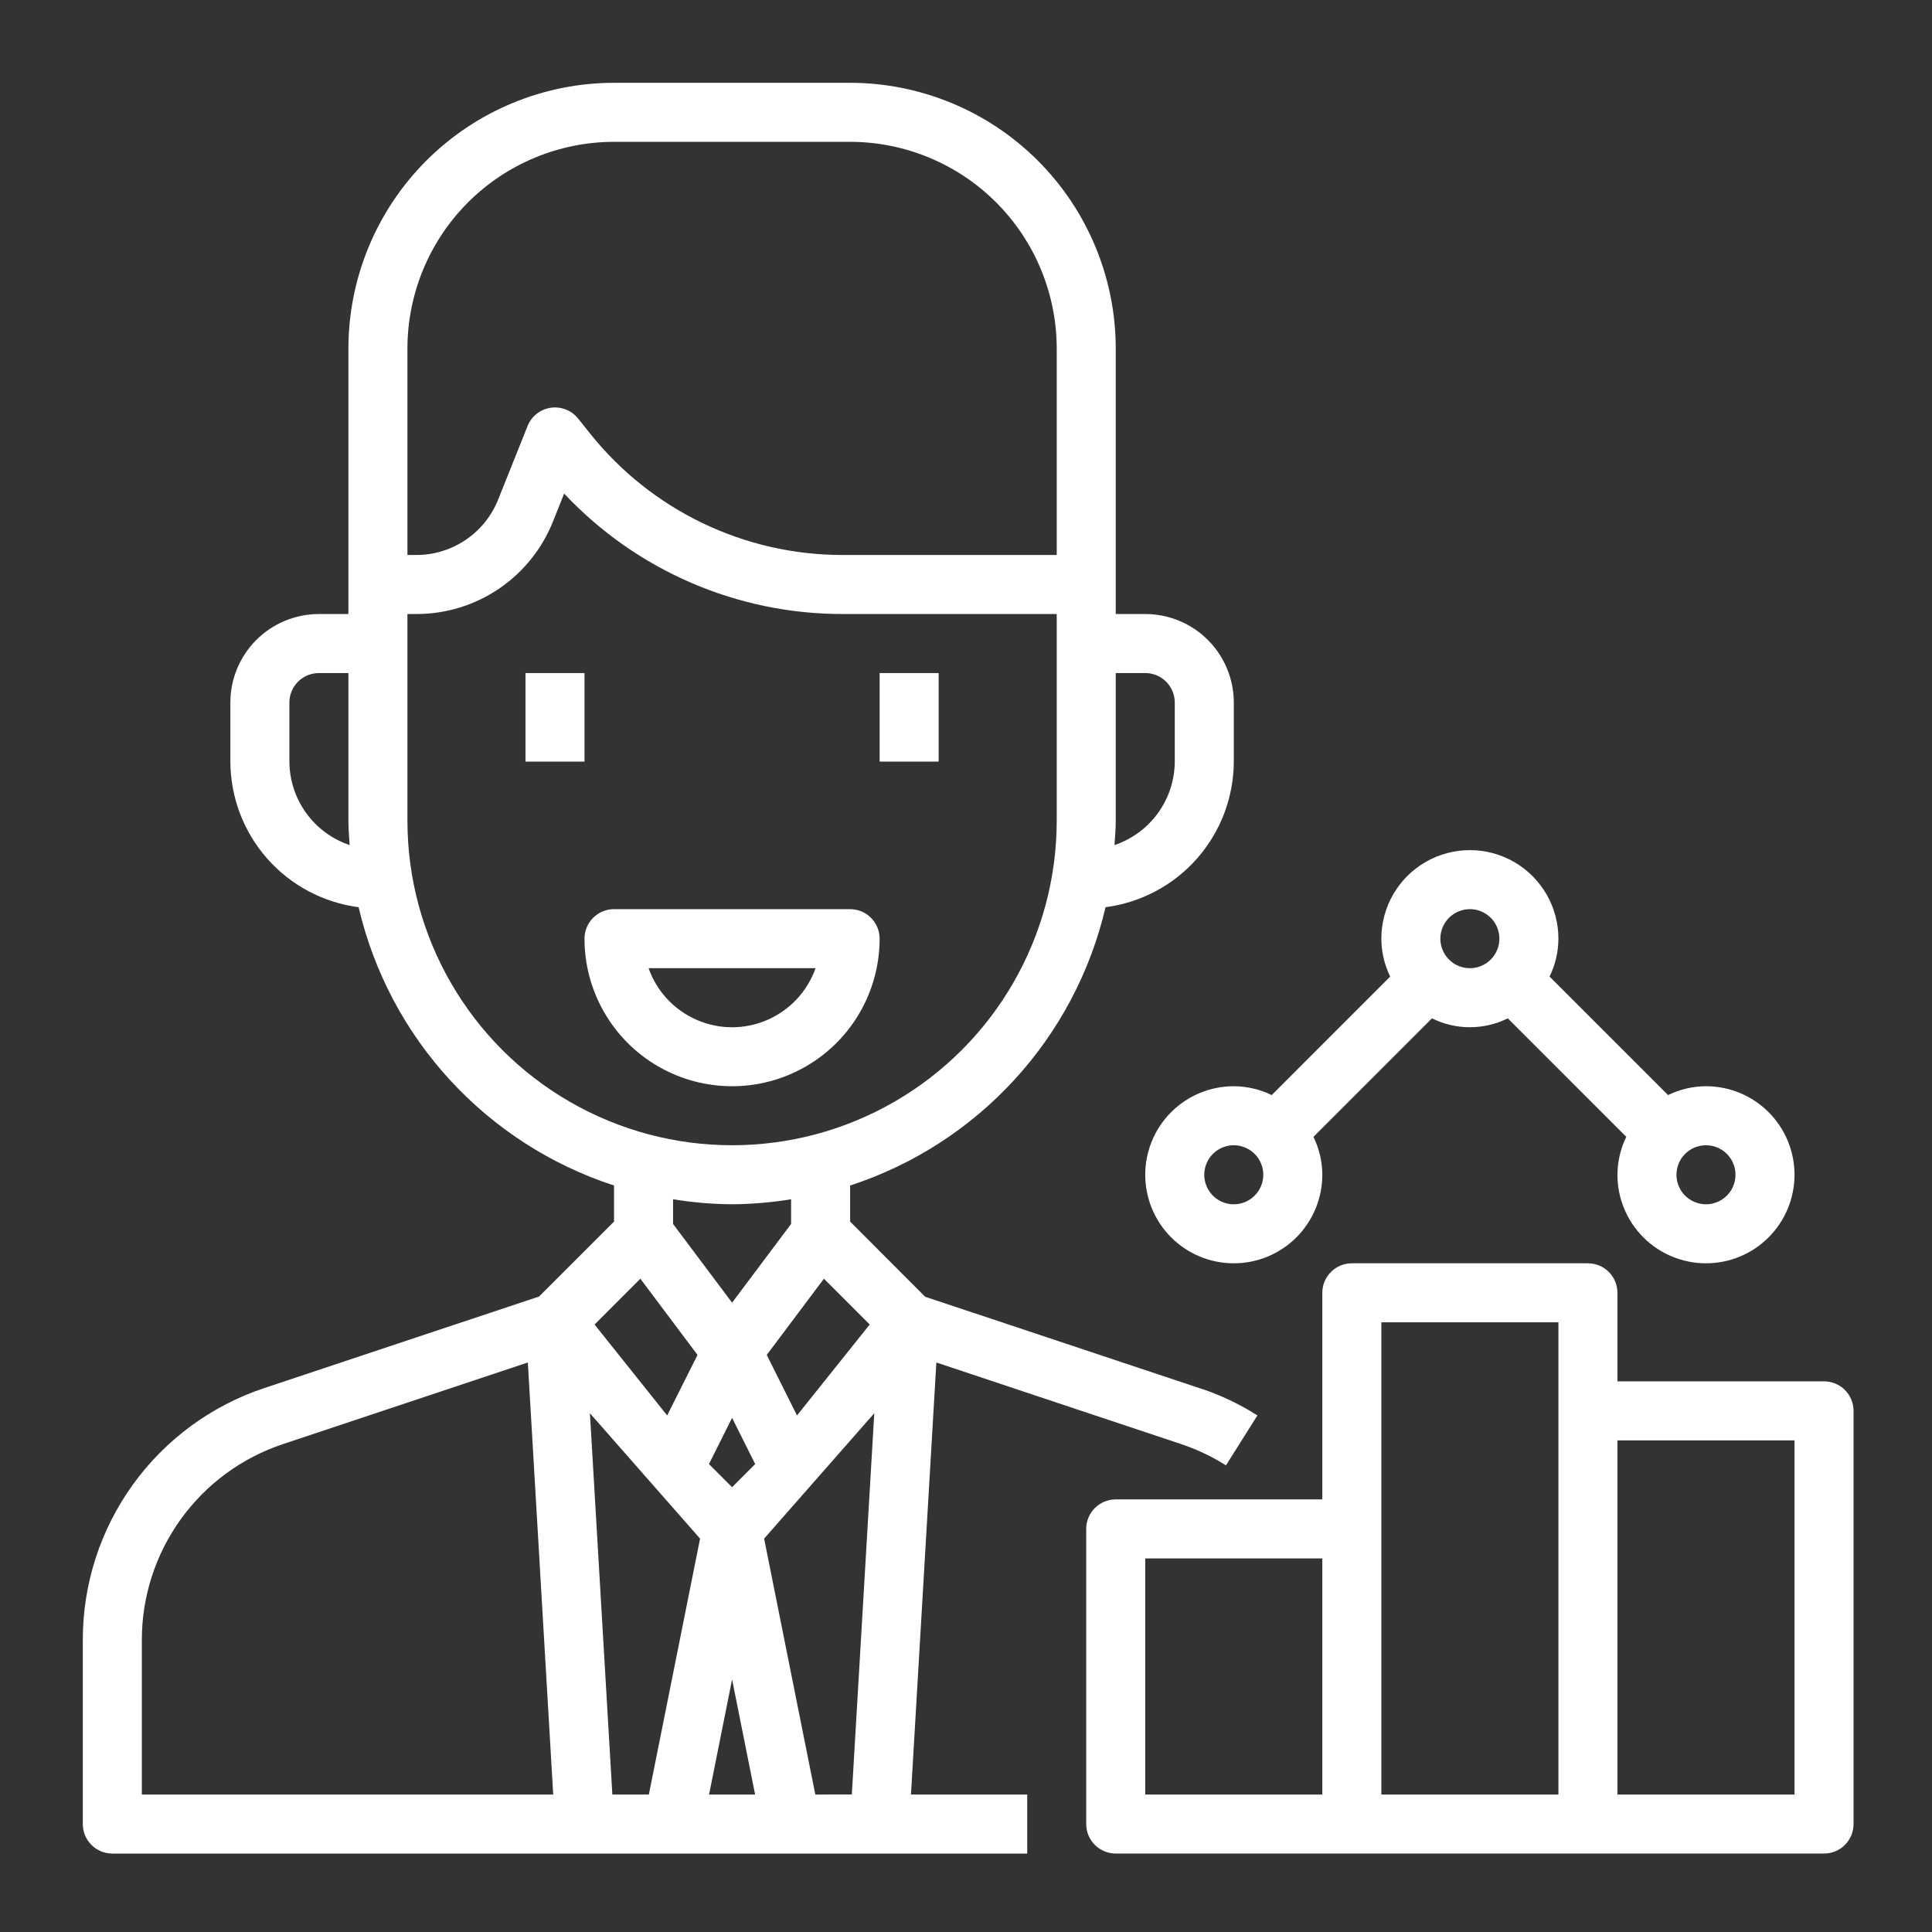
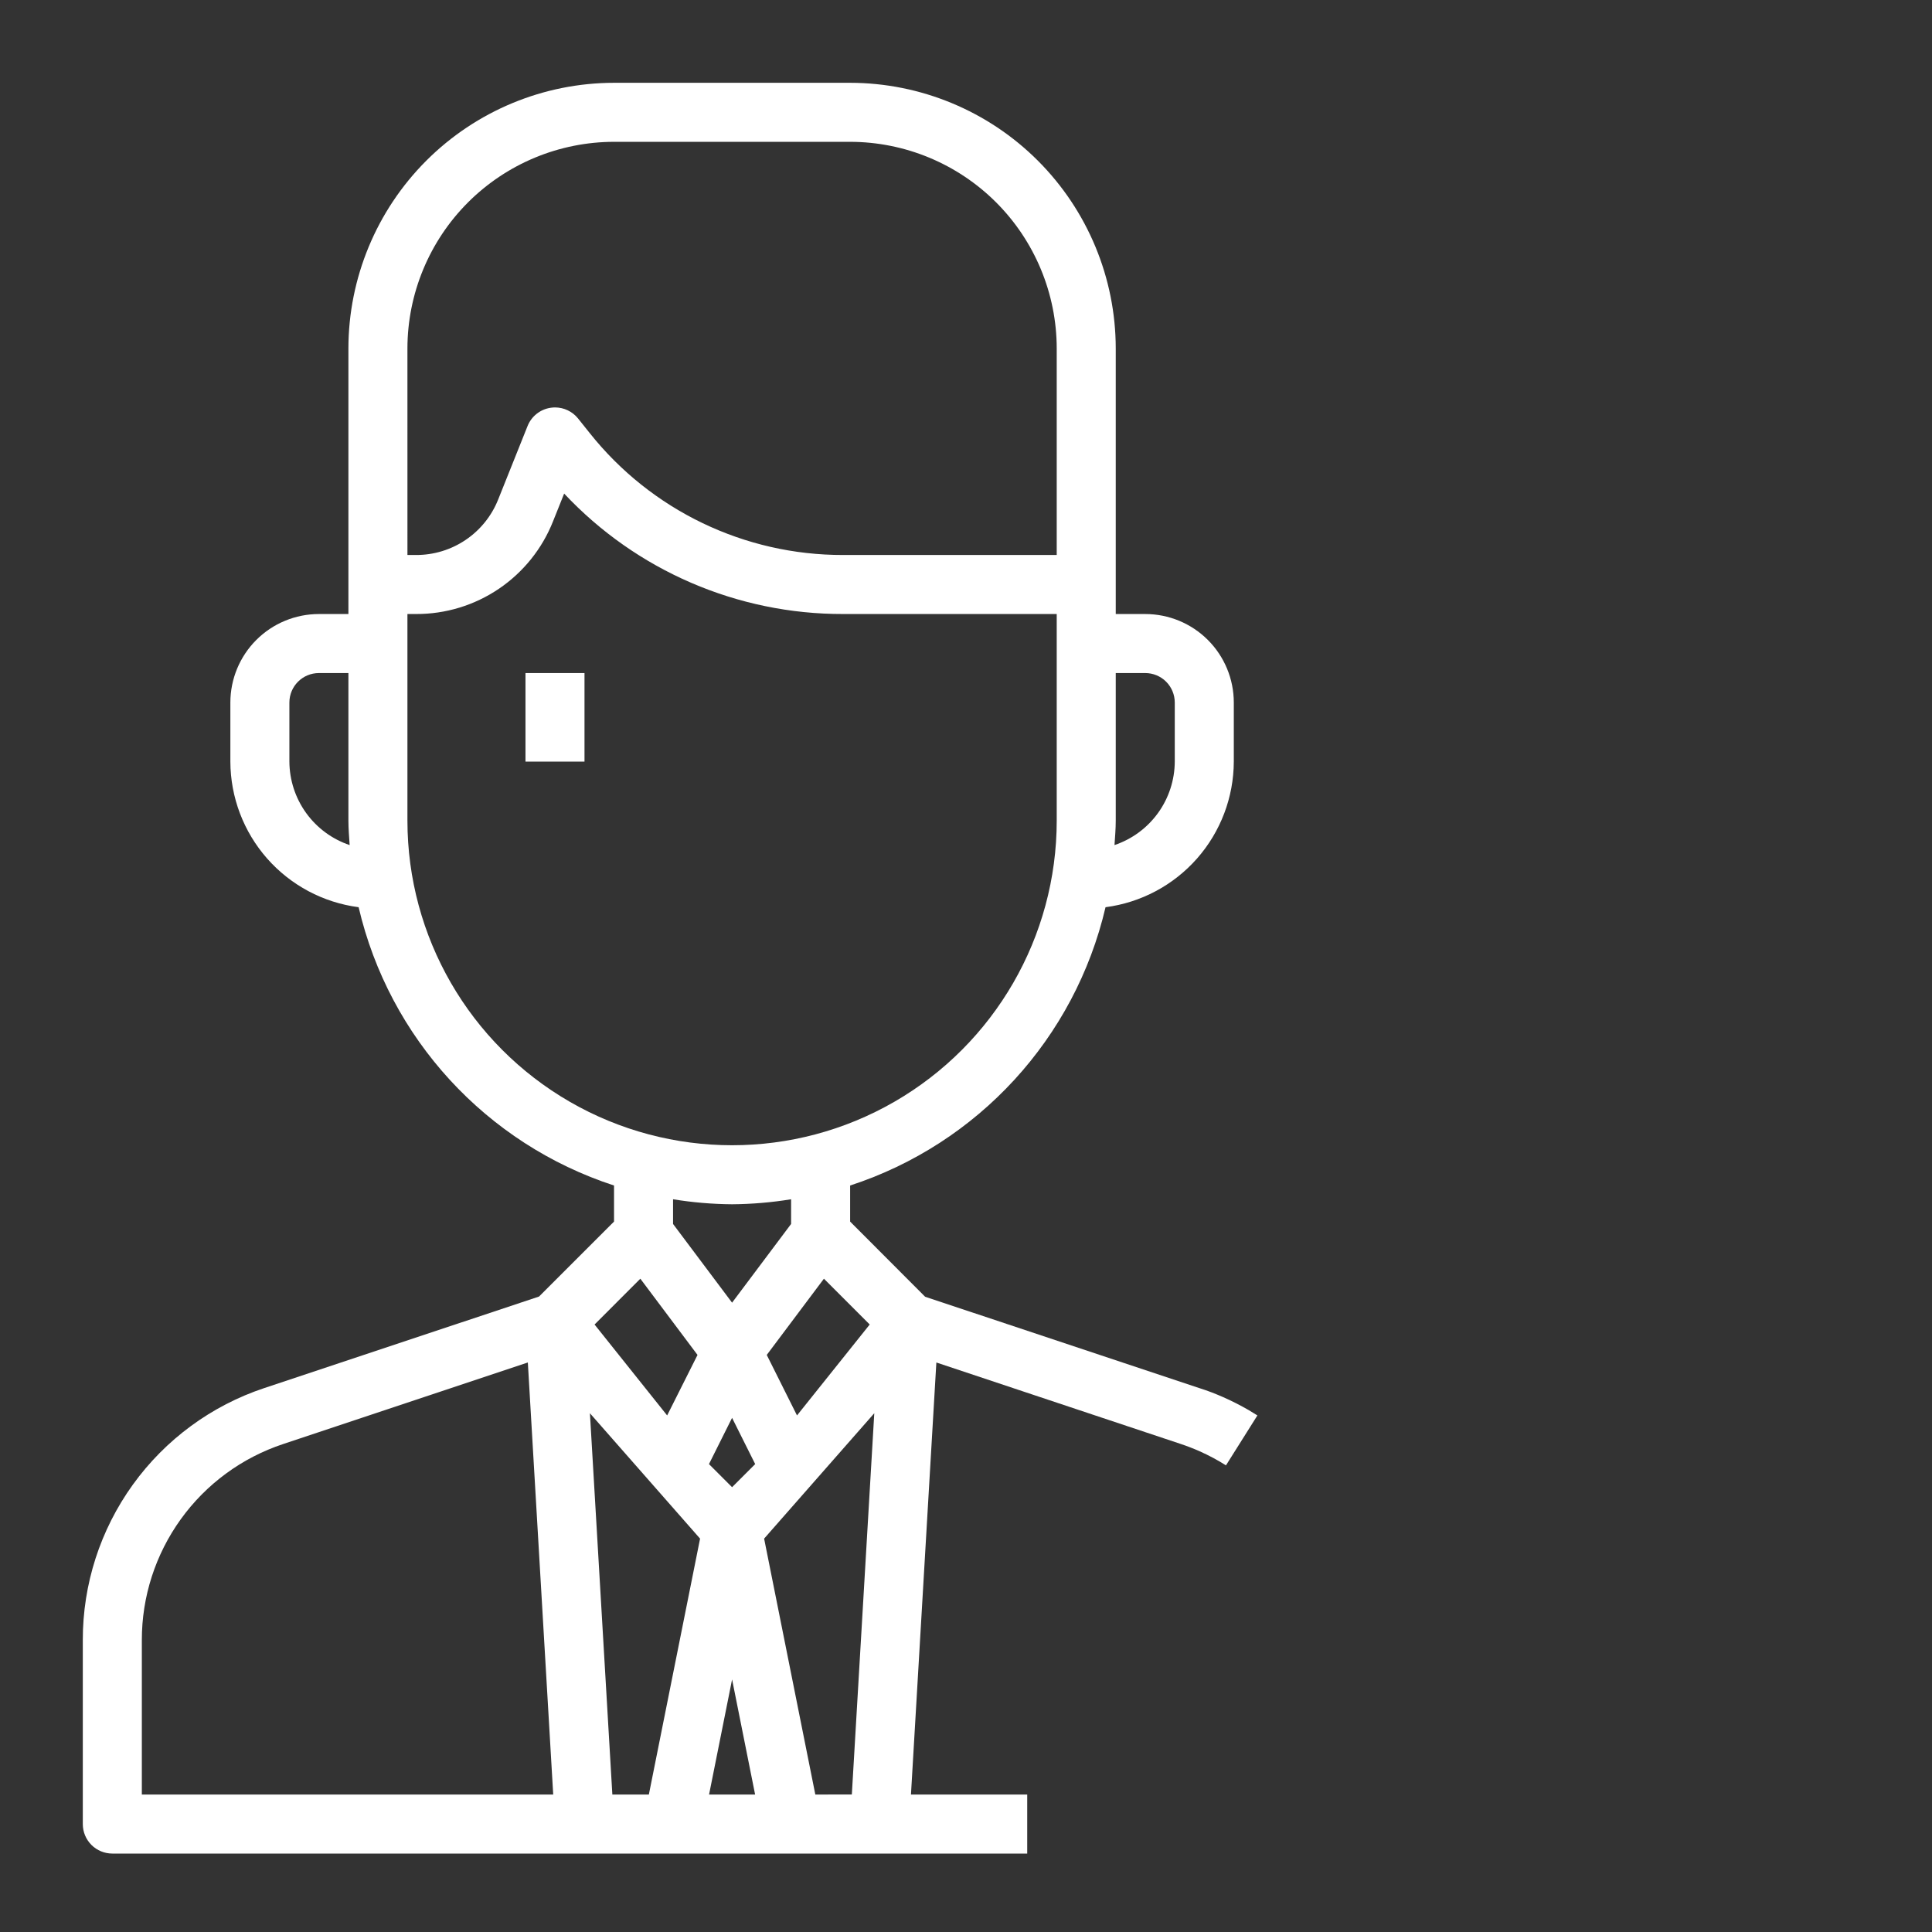
<svg xmlns="http://www.w3.org/2000/svg" width="140" height="140" viewBox="0 0 140 140" fill="none">
  <rect x="0" y="0" width="140" height="140" fill="#333333" stroke="none" />
-   <path d="M63.741 48.773H68.018V55.189H63.741V48.773Z" fill="white" />
  <path d="M38.078 48.773H42.355V55.189H38.078V48.773Z" fill="white" />
-   <path d="M63.741 68.019C63.741 67.452 63.516 66.908 63.115 66.507C62.714 66.106 62.17 65.881 61.602 65.881H44.494C43.313 65.881 42.355 66.838 42.355 68.019C42.355 71.839 44.393 75.37 47.702 77.279C51.01 79.19 55.086 79.19 58.395 77.279C61.703 75.37 63.741 71.839 63.741 68.019ZM46.998 70.158H59.098C58.505 71.838 57.241 73.195 55.609 73.905C53.975 74.617 52.121 74.617 50.488 73.905C48.855 73.195 47.591 71.838 46.998 70.158H46.998Z" fill="white" />
  <path d="M67.852 98.732L85.584 104.643C86.046 104.797 86.499 104.973 86.939 105.169C87.596 105.461 88.231 105.801 88.838 106.185L91.116 102.567C90.903 102.434 90.689 102.301 90.475 102.175C89.877 101.831 89.26 101.517 88.629 101.239C88.078 100.997 87.513 100.776 86.939 100.597L67.038 93.967L61.604 88.521V85.907C70.874 82.883 77.892 75.236 80.111 65.74C82.676 65.406 85.032 64.152 86.742 62.211C88.451 60.27 89.398 57.774 89.406 55.188V50.911C89.406 49.209 88.73 47.577 87.527 46.374C86.324 45.171 84.691 44.495 82.99 44.495H80.851V25.247C80.846 20.144 78.816 15.252 75.208 11.643C71.599 8.035 66.707 6.006 61.604 6H44.495C39.392 6.006 34.5 8.035 30.891 11.643C27.283 15.252 25.253 20.144 25.247 25.247V44.495H23.109C21.407 44.495 19.775 45.171 18.572 46.374C17.369 47.577 16.693 49.209 16.693 50.911V55.188C16.701 57.774 17.648 60.27 19.357 62.211C21.067 64.152 23.423 65.405 25.987 65.74C28.206 75.236 35.224 82.883 44.495 85.907V88.52L39.061 93.952L19.159 100.582C15.324 101.856 11.988 104.307 9.625 107.586C7.263 110.864 5.994 114.804 6 118.846V132.178C6 132.745 6.225 133.289 6.626 133.69C7.027 134.091 7.572 134.316 8.139 134.316H74.436V130.039H66.012L67.852 98.732ZM57.754 102.568L55.562 98.184L59.705 92.66L63.023 95.979L57.754 102.568ZM53.049 107.768L51.375 106.093L53.049 102.742L54.724 106.093L53.049 107.768ZM82.99 48.772C83.557 48.772 84.101 48.997 84.502 49.398C84.903 49.799 85.128 50.343 85.128 50.91V55.187C85.122 56.525 84.698 57.828 83.915 58.913C83.132 59.997 82.029 60.81 80.761 61.237C80.8 60.648 80.851 60.063 80.851 59.465V48.772L82.99 48.772ZM29.524 25.247C29.529 21.278 31.108 17.473 33.914 14.666C36.721 11.861 40.526 10.281 44.495 10.277H61.604C65.572 10.281 69.377 11.861 72.184 14.666C74.99 17.473 76.569 21.278 76.574 25.247V40.217H61.107C53.956 40.234 47.19 36.982 42.737 31.387L41.882 30.317C41.475 29.815 40.864 29.524 40.218 29.524C40.114 29.524 40.009 29.533 39.906 29.548C39.151 29.659 38.514 30.162 38.231 30.869L36.105 36.183C35.633 37.377 34.812 38.399 33.749 39.119C32.687 39.839 31.432 40.221 30.149 40.217H29.525L29.524 25.247ZM20.97 55.187V50.91C20.97 49.729 21.928 48.772 23.109 48.772H25.247V59.465C25.247 60.063 25.299 60.648 25.337 61.238C24.069 60.81 22.966 59.997 22.184 58.913C21.401 57.828 20.977 56.525 20.97 55.188L20.97 55.187ZM29.524 59.465V44.494H30.149C32.288 44.502 34.38 43.864 36.151 42.665C37.922 41.465 39.292 39.76 40.078 37.77L40.88 35.766V35.767C46.122 41.353 53.447 44.514 61.107 44.494H76.574V59.465C76.574 67.869 72.09 75.635 64.811 79.838C57.533 84.039 48.566 84.039 41.287 79.838C34.008 75.635 29.524 67.869 29.524 59.465L29.524 59.465ZM53.049 87.266C54.482 87.255 55.913 87.134 57.326 86.903V88.693L53.049 94.397L48.772 88.693V86.903C50.186 87.134 51.616 87.255 53.049 87.266ZM46.402 92.66L50.545 98.184L48.344 102.568L43.084 95.98L46.402 92.66ZM10.278 130.038V118.844C10.275 115.701 11.263 112.638 13.1 110.089C14.937 107.538 17.531 105.633 20.514 104.642L38.249 98.731L40.088 130.038H10.278ZM42.748 102.409L50.73 111.495L47.019 130.038H44.373L42.748 102.409ZM51.382 130.038L53.05 121.697L54.718 130.038H51.382ZM59.081 130.038L55.371 111.494L63.354 102.407L61.727 130.037L59.081 130.038Z" fill="white" />
-   <path d="M132.177 100.097H117.206V93.682C117.206 93.115 116.981 92.57 116.58 92.169C116.179 91.768 115.635 91.543 115.068 91.543H97.959C96.778 91.543 95.82 92.501 95.82 93.682V108.652H80.85C79.669 108.652 78.711 109.609 78.711 110.79V132.177C78.711 132.744 78.937 133.288 79.338 133.689C79.739 134.09 80.283 134.315 80.85 134.315H132.177C132.744 134.315 133.288 134.09 133.689 133.689C134.09 133.288 134.315 132.744 134.315 132.177V102.236C134.315 101.669 134.09 101.125 133.689 100.724C133.288 100.323 132.744 100.097 132.177 100.097ZM82.989 112.929H95.82V130.038H82.989V112.929ZM100.098 110.79V95.82H112.929V130.038H100.098V110.79ZM130.038 130.038H117.206V104.375H130.038V130.038Z" fill="white" />
-   <path d="M92.152 79.354C91.296 78.936 90.357 78.716 89.404 78.712C87.703 78.712 86.07 79.388 84.867 80.591C83.664 81.794 82.988 83.427 82.988 85.128C82.988 86.829 83.664 88.462 84.867 89.665C86.07 90.868 87.703 91.544 89.404 91.544C91.105 91.544 92.738 90.868 93.941 89.665C95.144 88.462 95.82 86.829 95.82 85.128C95.816 84.175 95.596 83.236 95.178 82.38L103.765 73.793C105.496 74.652 107.529 74.652 109.26 73.793L117.847 82.38C117.429 83.236 117.21 84.175 117.206 85.128C117.206 86.829 117.882 88.462 119.085 89.665C120.288 90.868 121.92 91.544 123.621 91.544C125.323 91.544 126.956 90.868 128.158 89.665C129.361 88.462 130.037 86.829 130.037 85.128C130.037 83.427 129.361 81.794 128.158 80.591C126.955 79.388 125.323 78.712 123.621 78.712C122.669 78.716 121.729 78.936 120.874 79.354L112.287 70.767C112.705 69.912 112.925 68.972 112.928 68.019C112.928 65.727 111.705 63.609 109.721 62.463C107.736 61.317 105.29 61.317 103.305 62.463C101.32 63.609 100.097 65.727 100.097 68.019C100.101 68.972 100.32 69.912 100.738 70.767L92.152 79.354ZM89.404 87.267C88.539 87.267 87.759 86.745 87.429 85.946C87.097 85.147 87.28 84.228 87.892 83.616C88.504 83.004 89.423 82.822 90.222 83.153C91.021 83.483 91.543 84.263 91.543 85.128C91.543 85.695 91.317 86.239 90.916 86.64C90.515 87.041 89.971 87.267 89.404 87.267ZM123.622 82.99C124.487 82.99 125.267 83.511 125.597 84.31C125.928 85.109 125.746 86.028 125.134 86.64C124.522 87.252 123.603 87.435 122.804 87.103C122.004 86.773 121.483 85.993 121.483 85.128C121.483 83.947 122.441 82.99 123.622 82.99ZM106.513 65.881C107.378 65.881 108.158 66.402 108.488 67.201C108.819 68 108.637 68.919 108.025 69.531C107.413 70.144 106.494 70.326 105.695 69.995C104.896 69.664 104.374 68.884 104.374 68.019C104.374 66.838 105.332 65.881 106.513 65.881Z" fill="white" />
</svg>